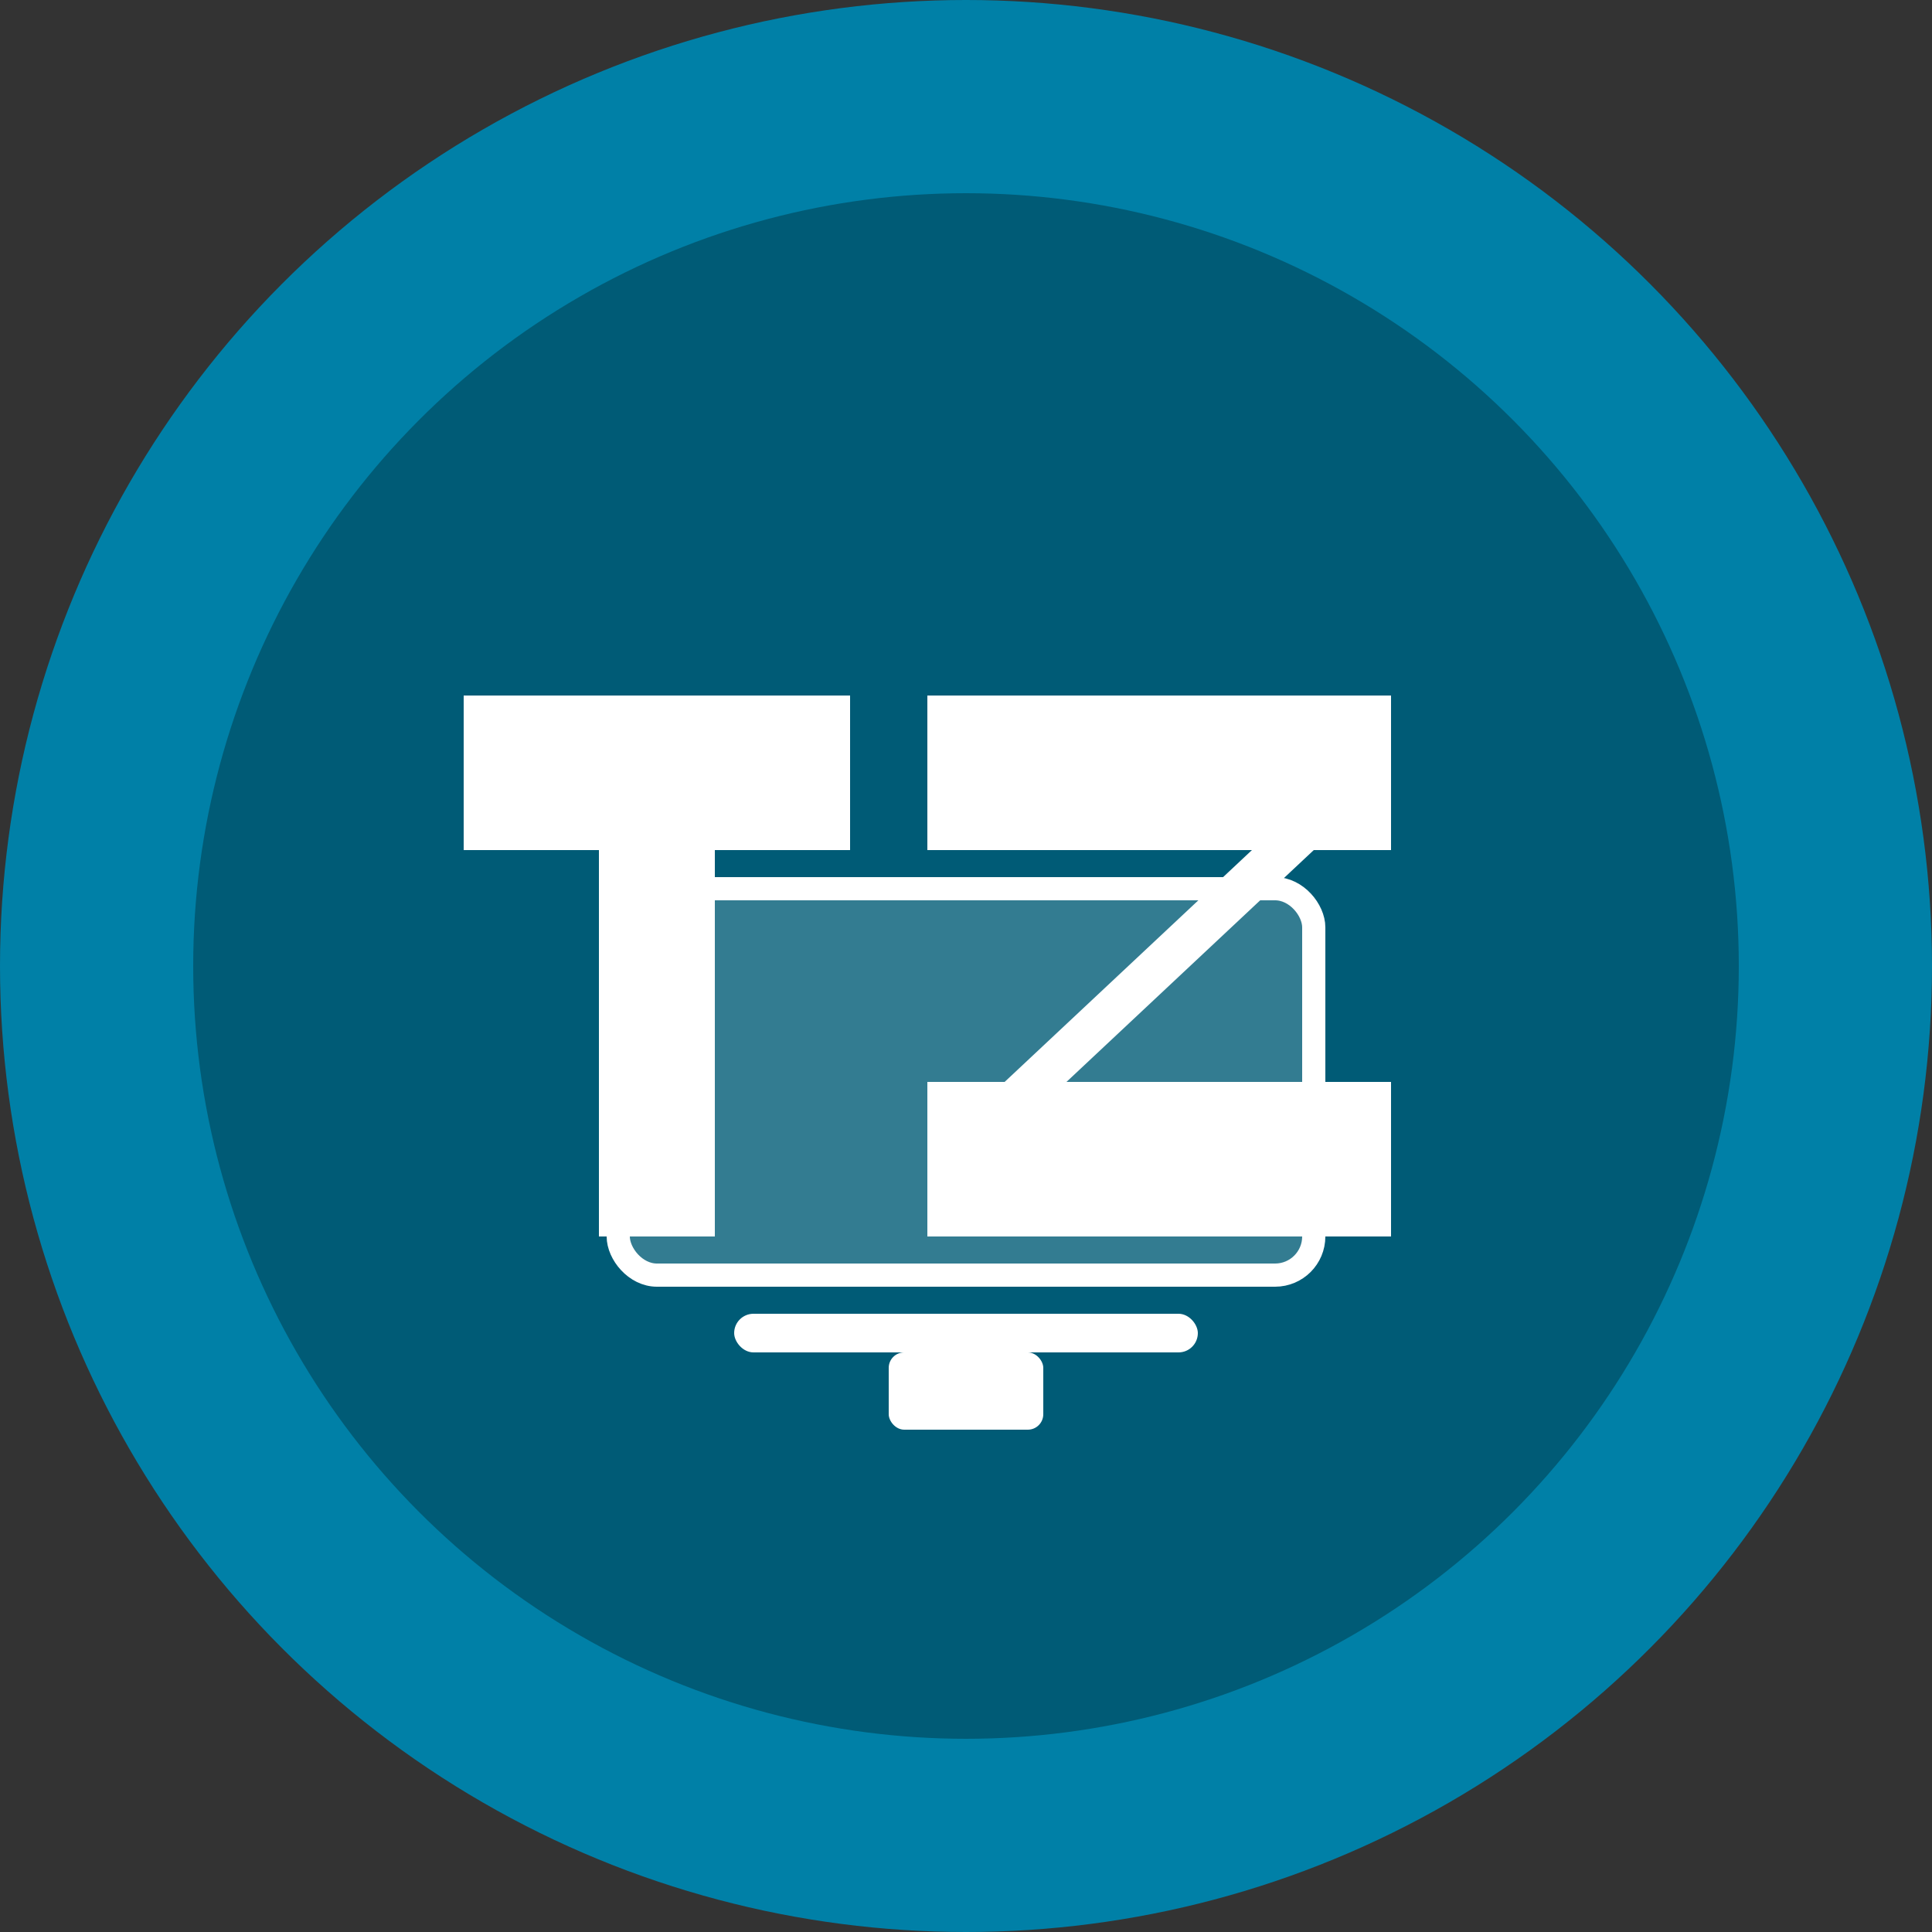
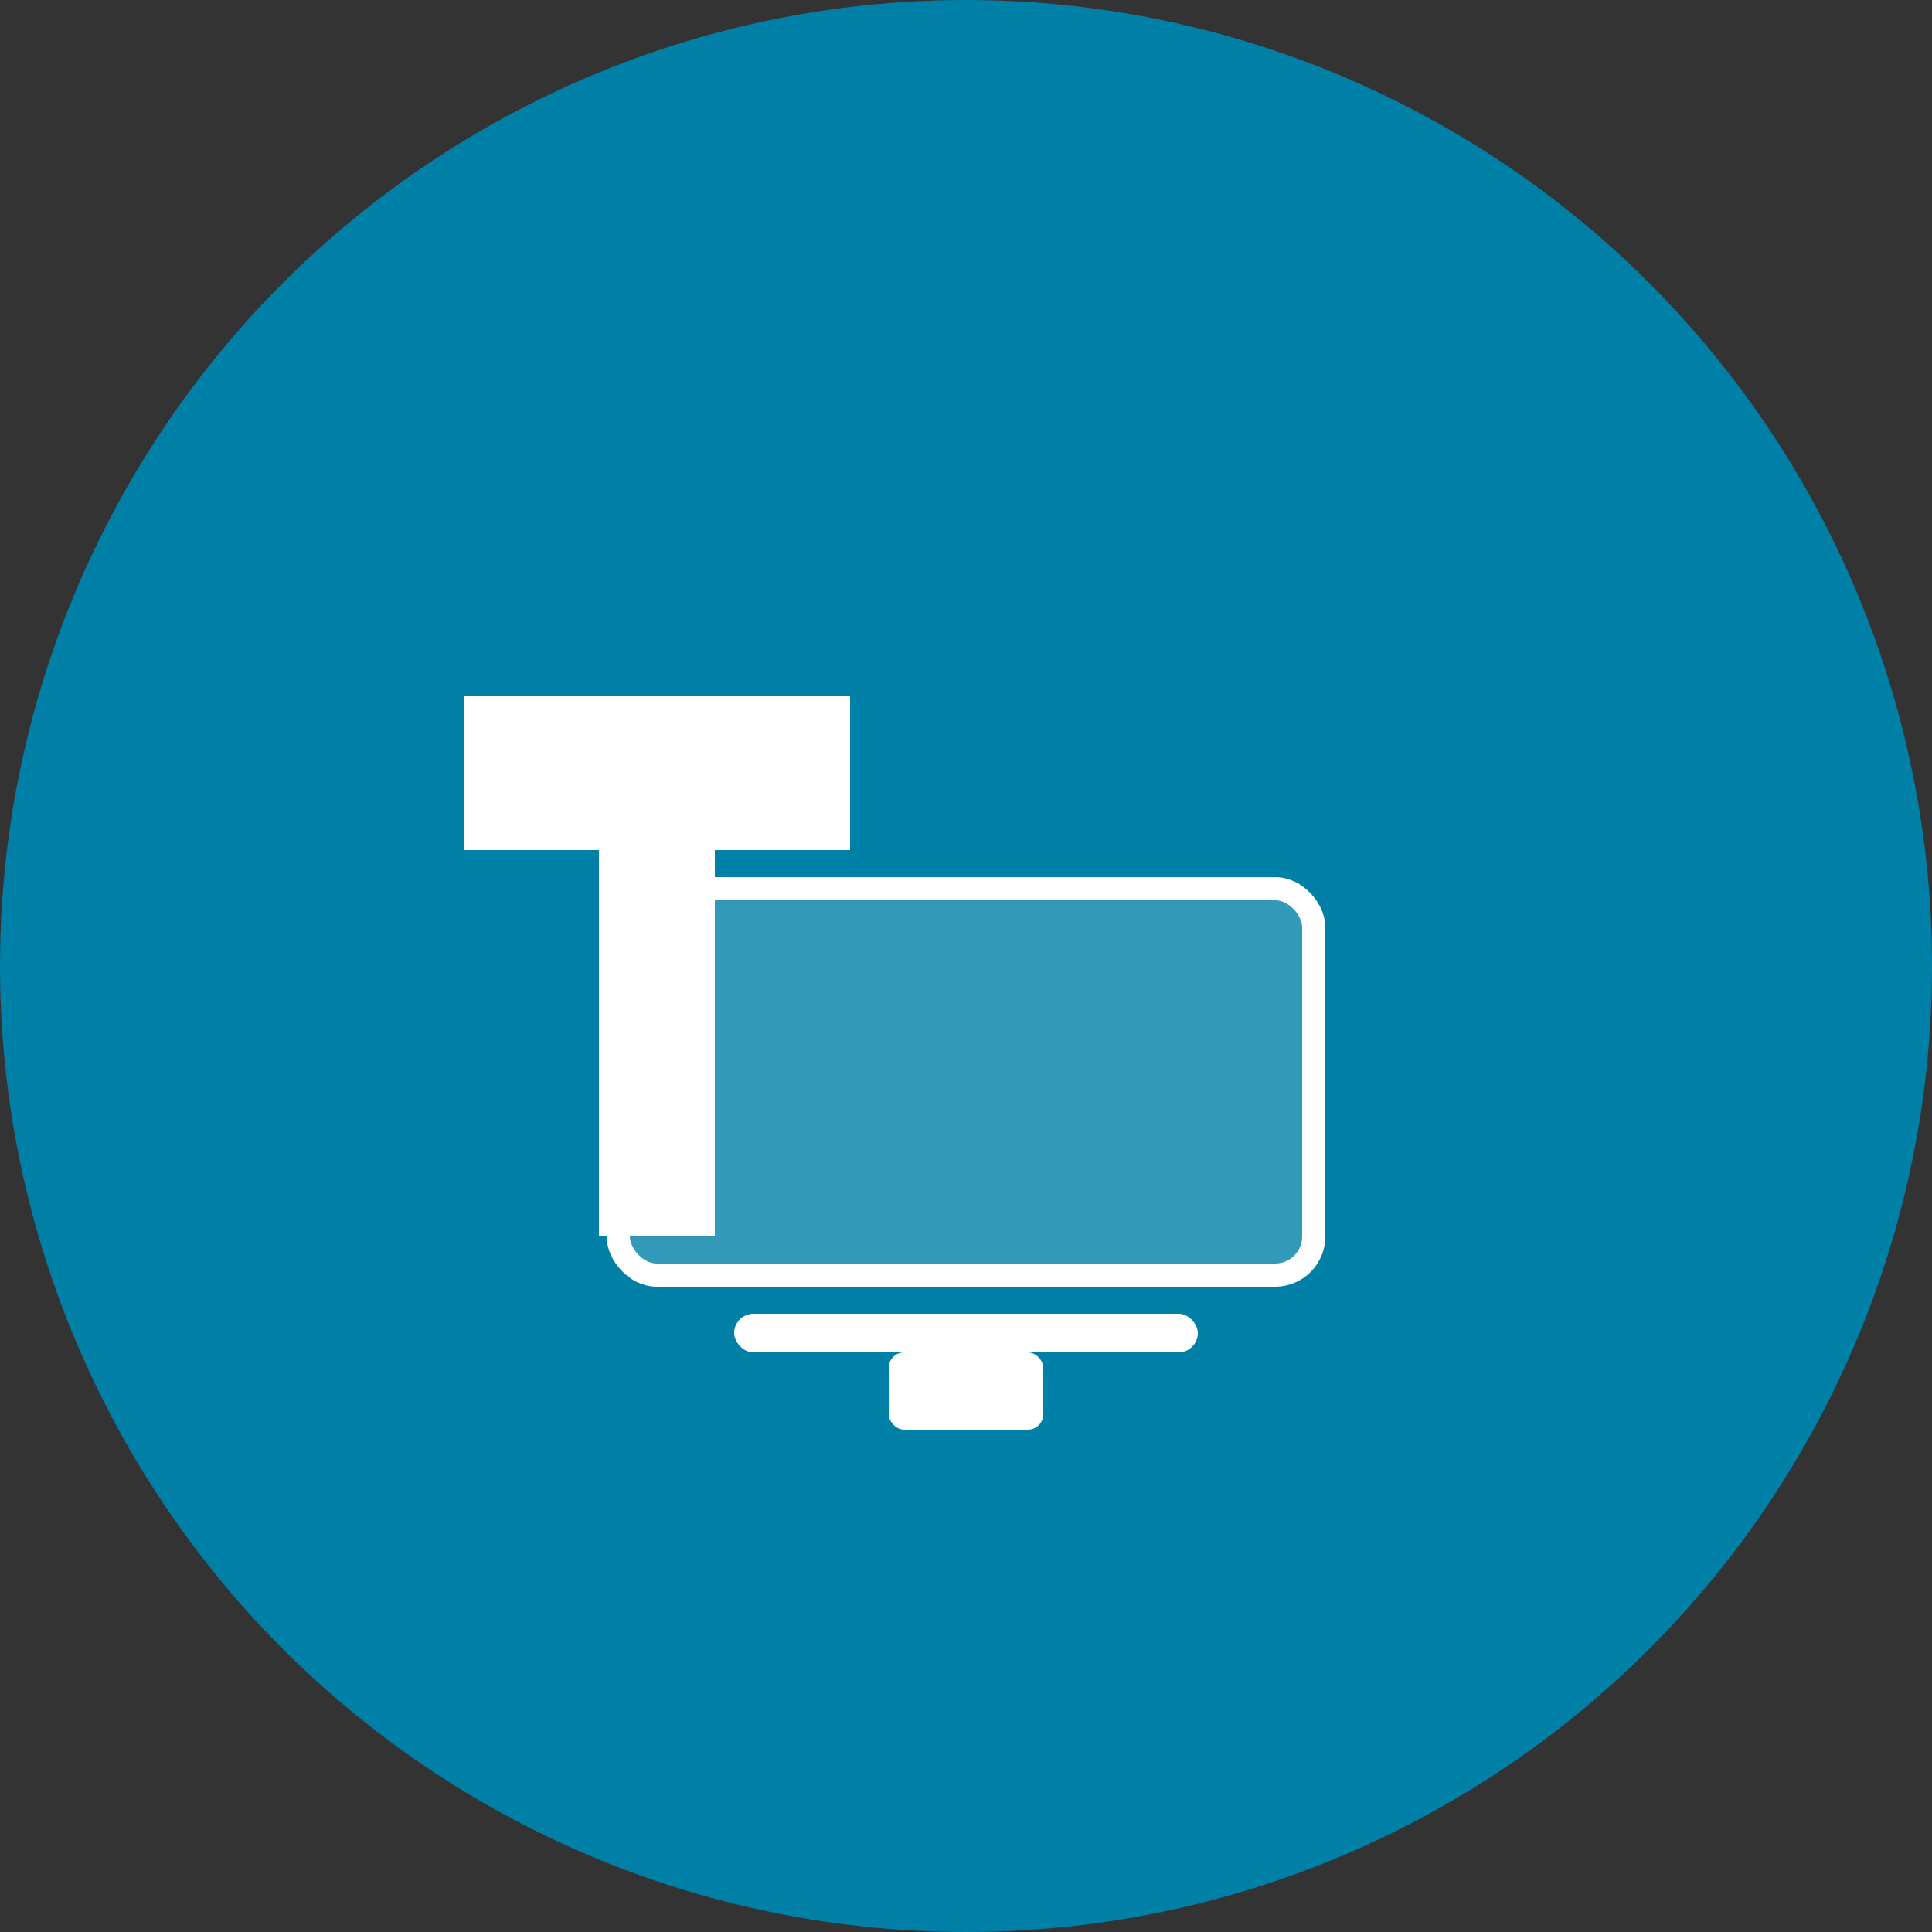
<svg xmlns="http://www.w3.org/2000/svg" width="250" height="250" viewBox="0 0 250 250" fill="none">
  <rect x="0" y="0" width="250" height="250" fill="#333333" stroke="none" />
  <circle cx="125" cy="125" r="125" fill="#0080A7" />
-   <circle cx="125" cy="125" r="100" fill="#005B76" />
  <path d="M60 90H110V110H92.5L92.5 160H77.5L77.5 110H60V90Z" fill="white" />
-   <path d="M120 90H180V110H162L130 140H180V160H120V140H138L170 110H120V90Z" fill="white" />
  <rect x="95" y="170" width="60" height="5" rx="2.5" fill="white" />
  <rect x="115" y="175" width="20" height="10" rx="2" fill="white" />
  <rect x="80" y="115" width="90" height="50" rx="5" fill="white" fill-opacity="0.2" stroke="white" stroke-width="3" />
</svg>